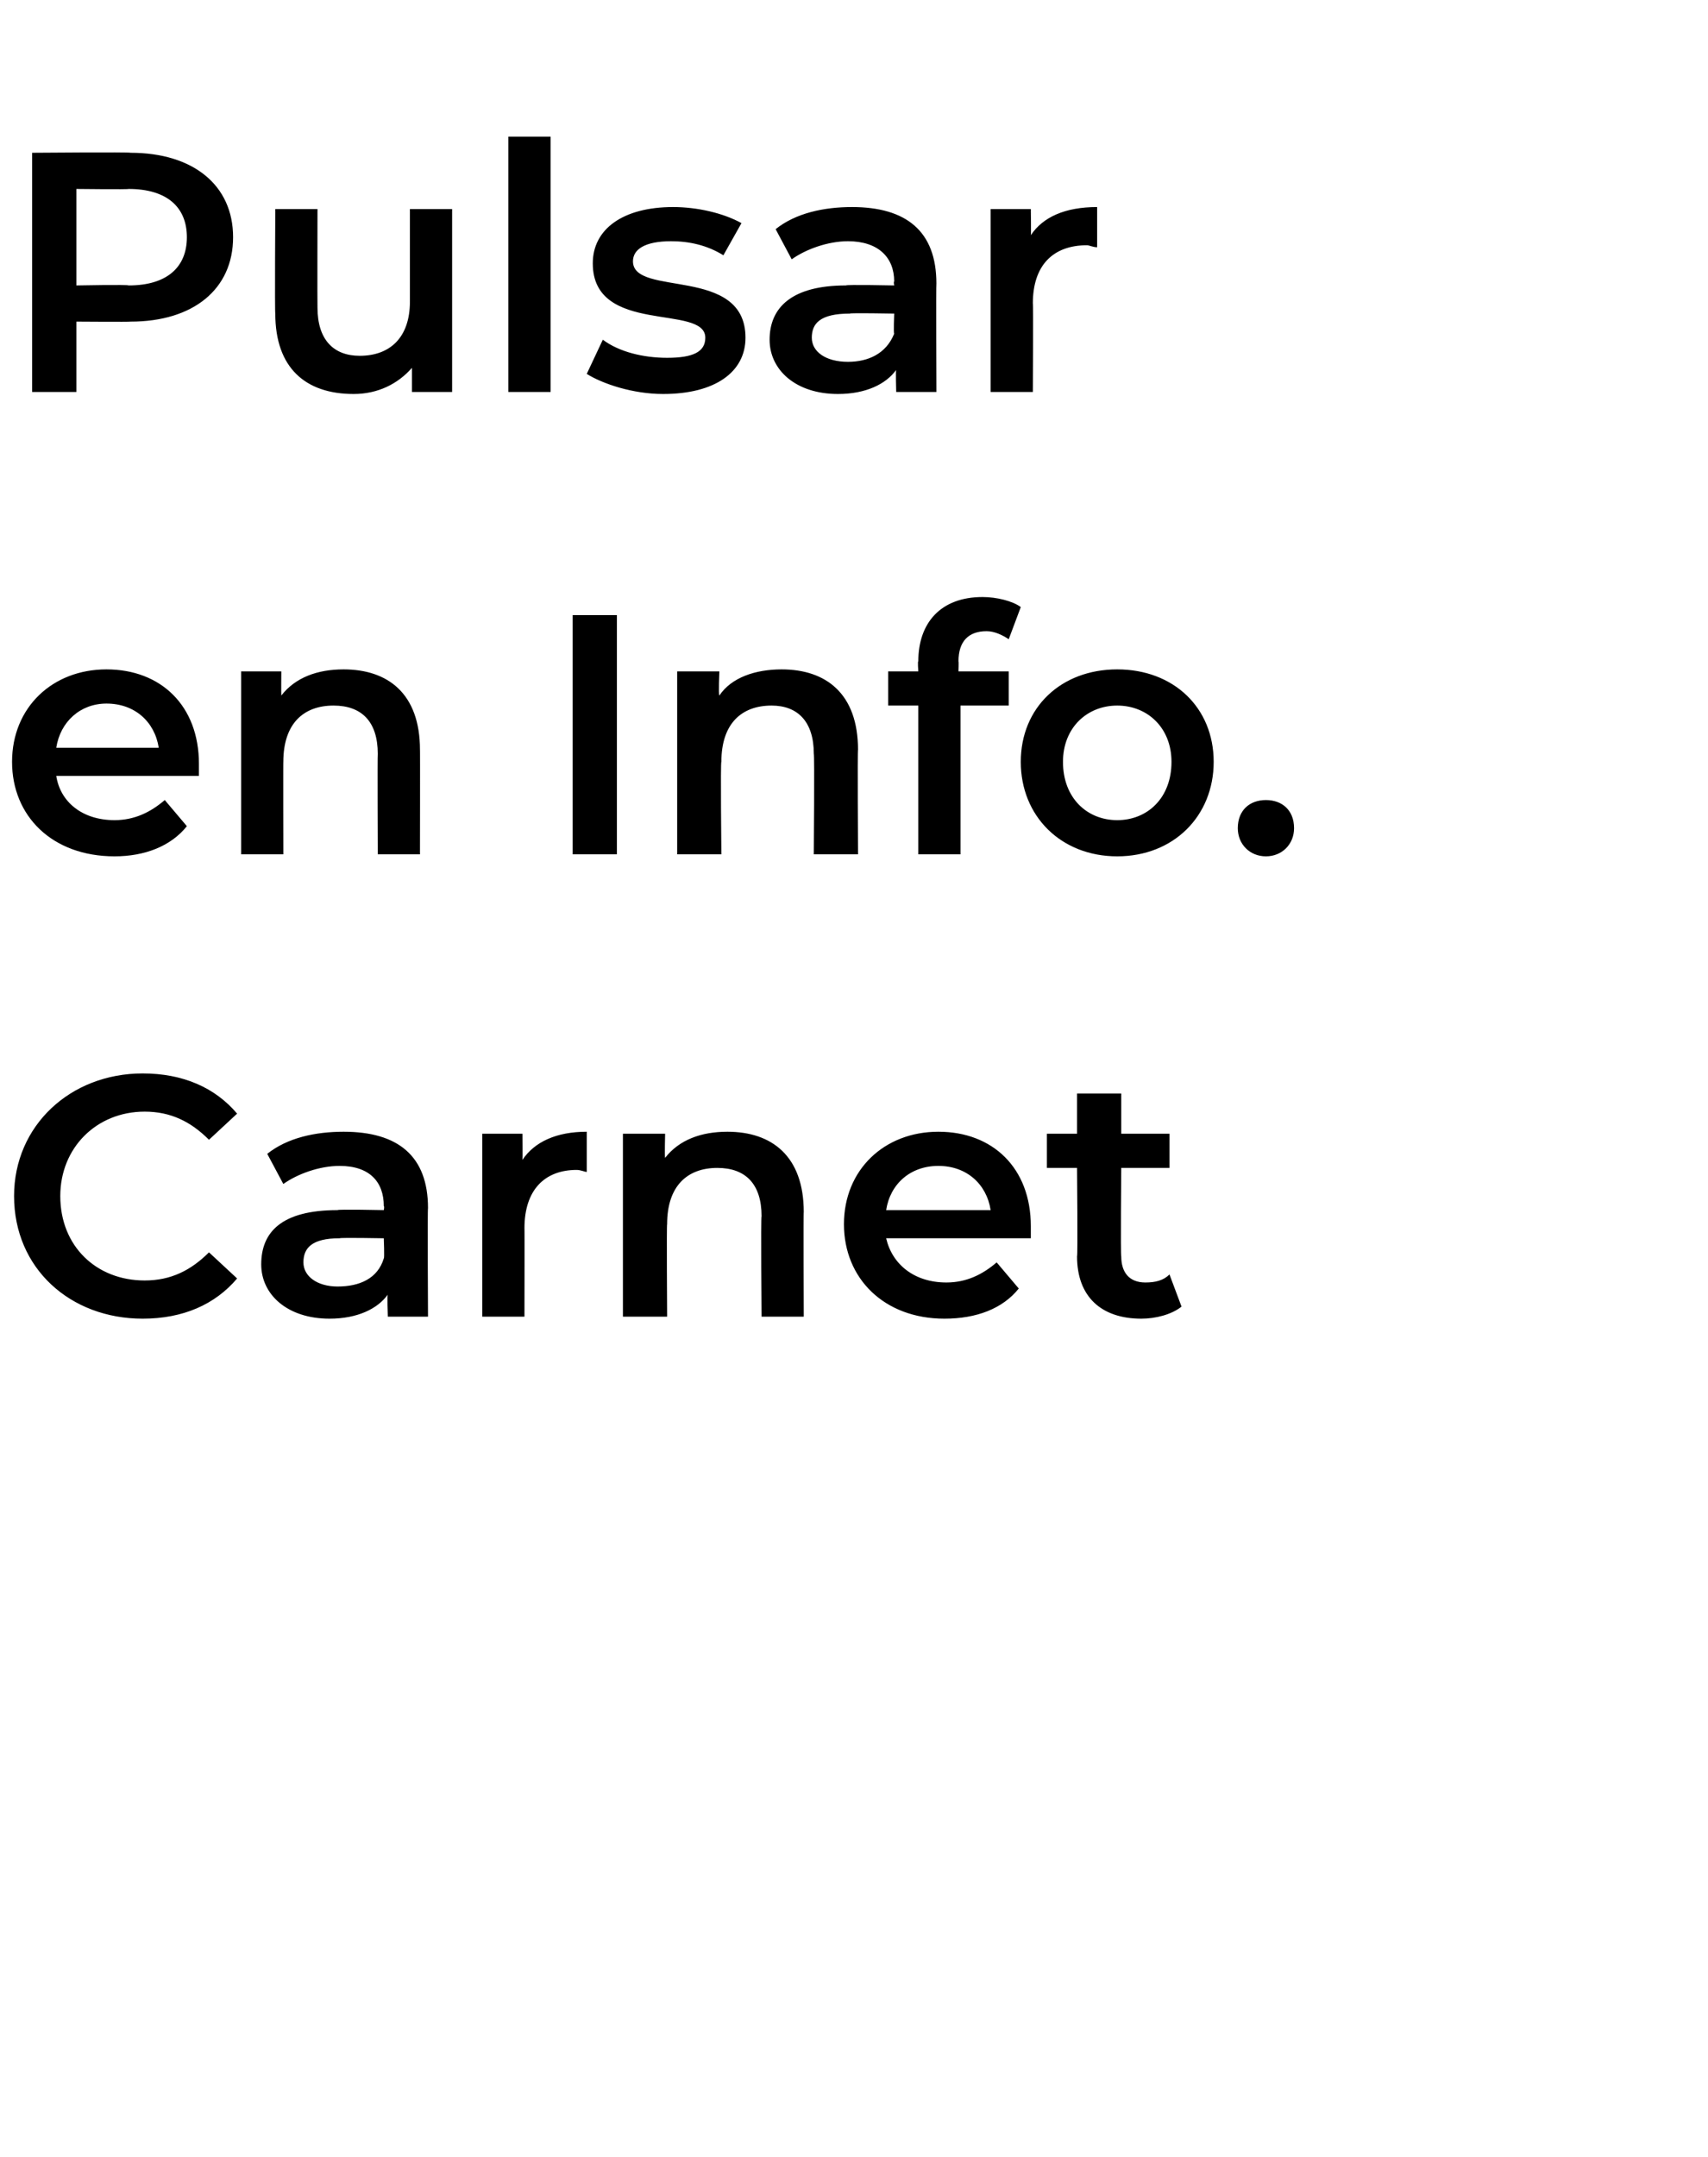
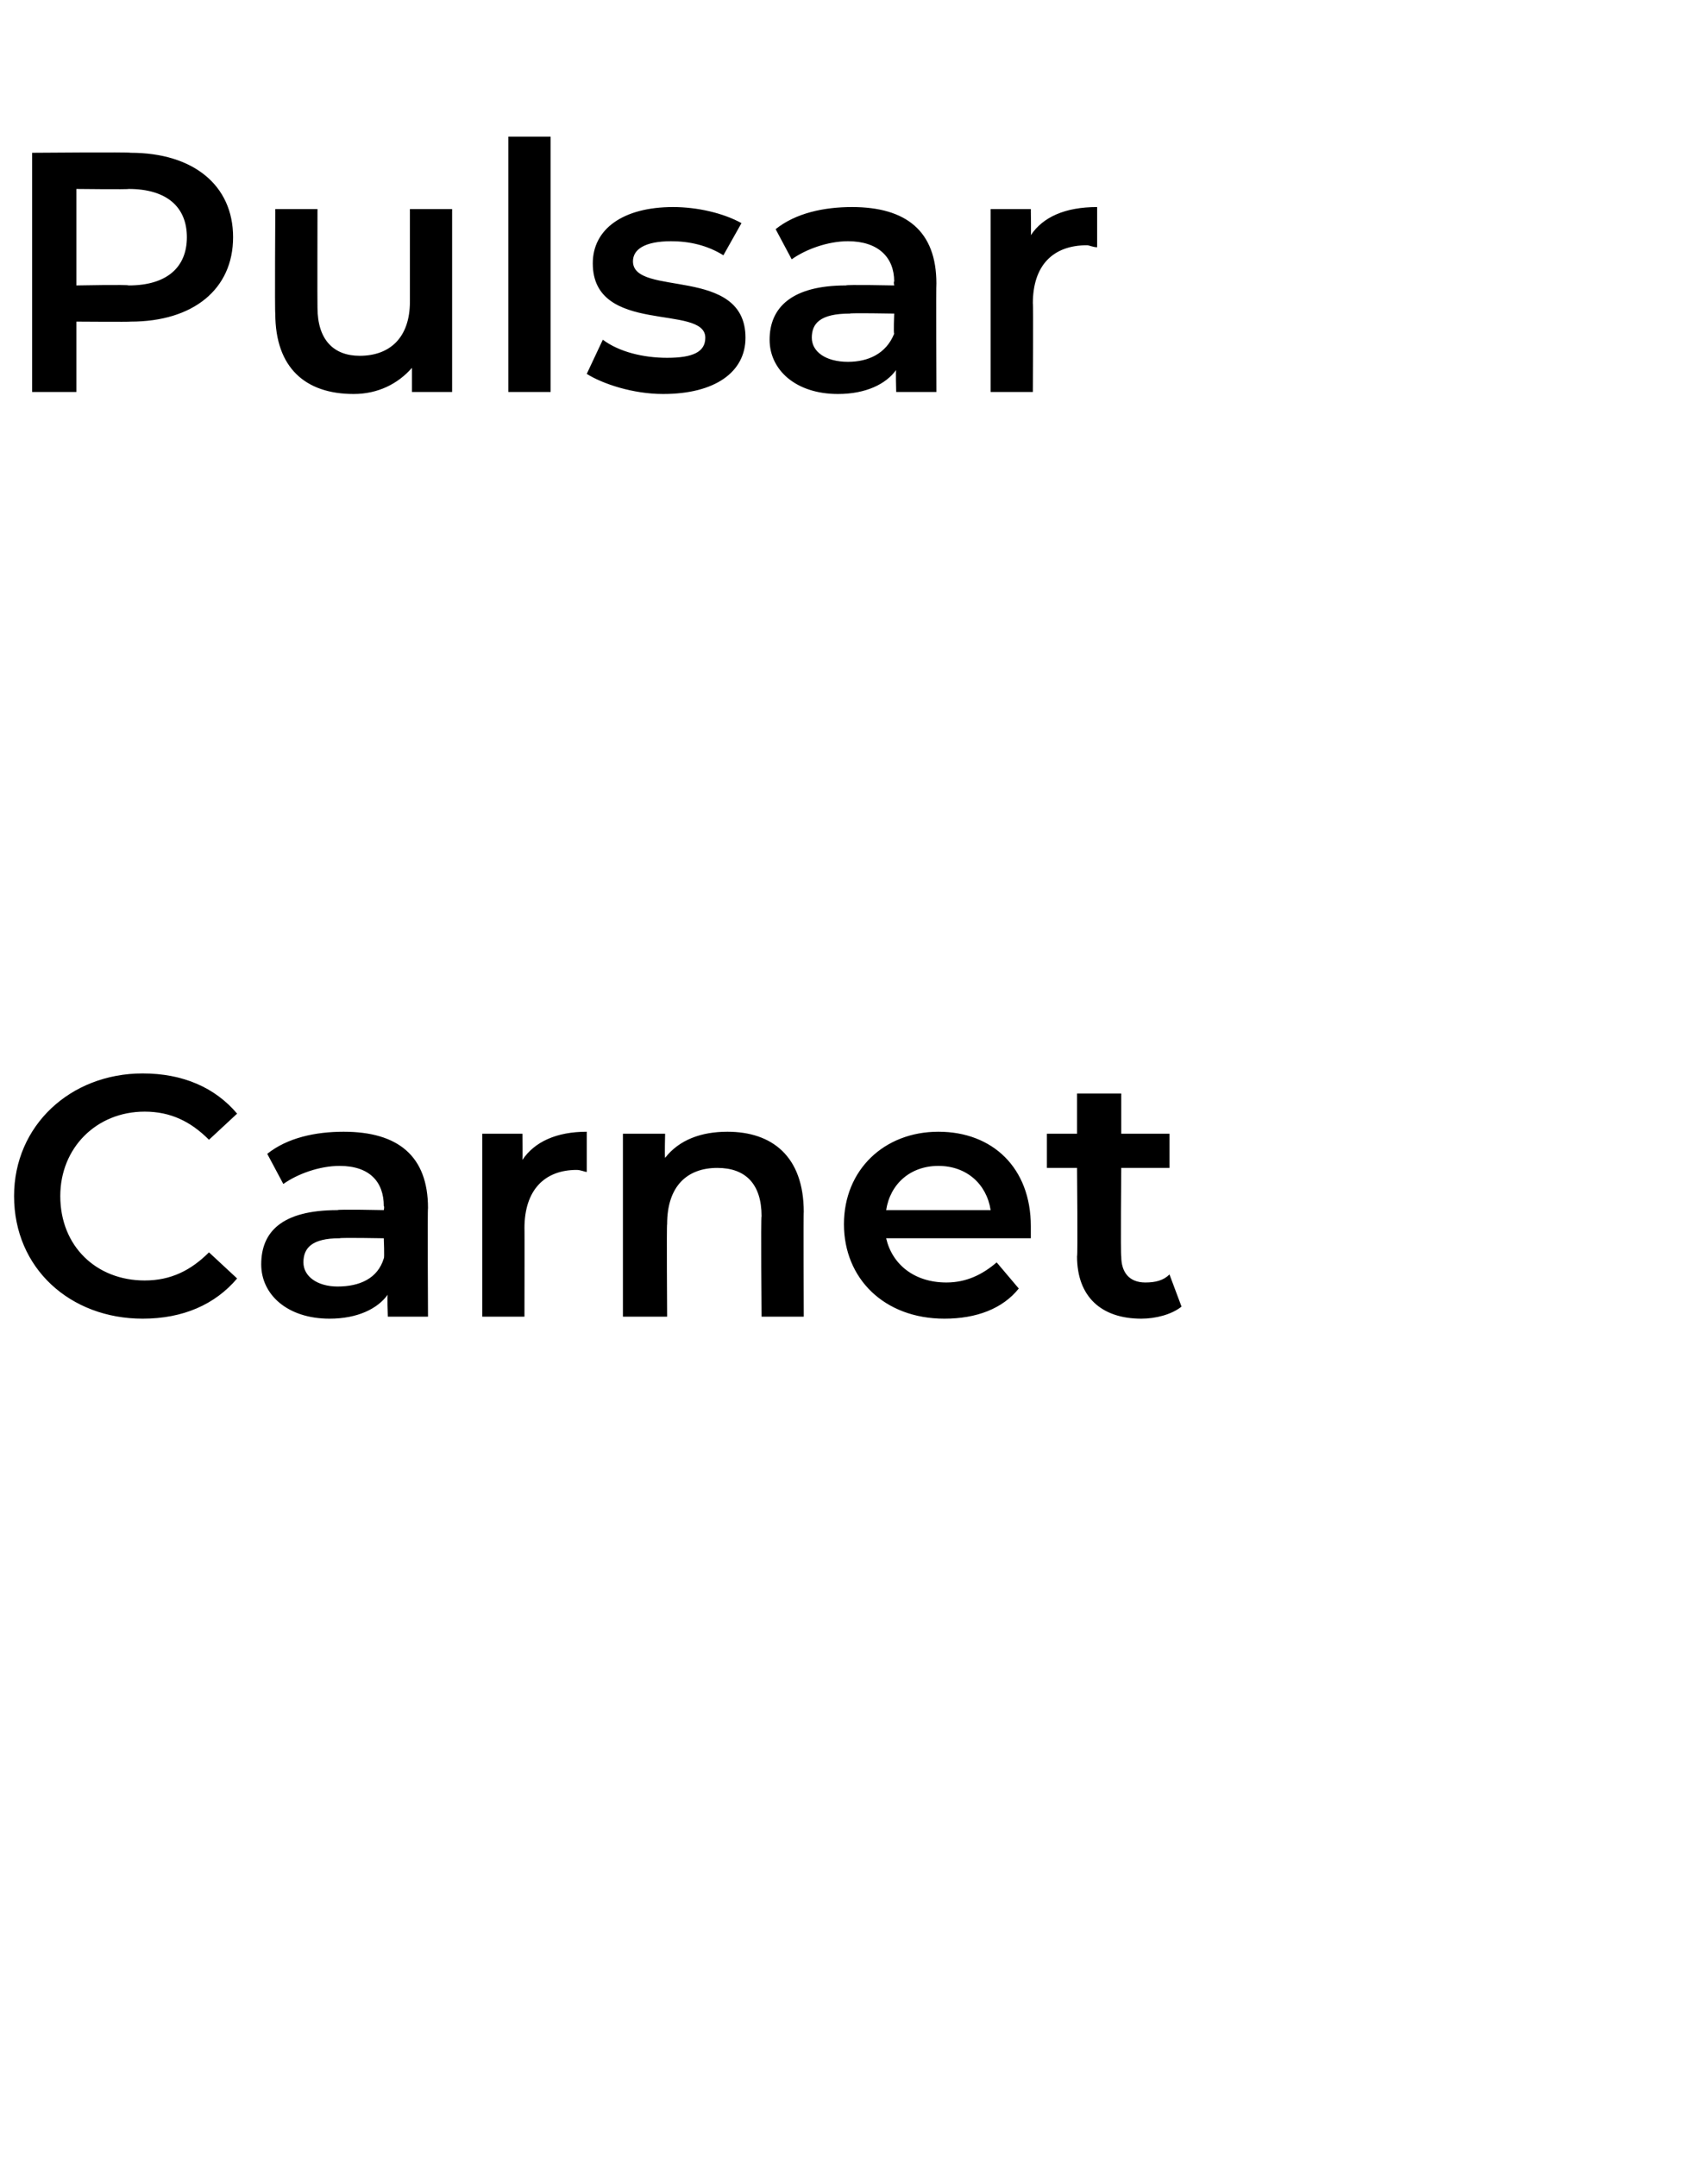
<svg xmlns="http://www.w3.org/2000/svg" version="1.1" width="85px" height="107.3px" viewBox="0 -3 85 107.3" style="top:-3px">
  <desc>Pulsar en Info. Carnet</desc>
  <defs />
  <g id="Polygon19158">
    <path d="M 0.7 56.5 C 0.7 53 3.5 50.4 7.1 50.4 C 9.1 50.4 10.7 51.1 11.8 52.4 C 11.8 52.4 10.4 53.7 10.4 53.7 C 9.5 52.8 8.5 52.3 7.2 52.3 C 4.8 52.3 3 54.1 3 56.5 C 3 59 4.8 60.7 7.2 60.7 C 8.5 60.7 9.5 60.2 10.4 59.3 C 10.4 59.3 11.8 60.6 11.8 60.6 C 10.7 61.9 9.1 62.6 7.1 62.6 C 3.5 62.6 0.7 60.1 0.7 56.5 Z M 21.3 57.1 C 21.27 57.13 21.3 62.5 21.3 62.5 L 19.3 62.5 C 19.3 62.5 19.26 61.35 19.3 61.4 C 18.8 62.1 17.8 62.6 16.4 62.6 C 14.3 62.6 13 61.4 13 59.9 C 13 58.3 14 57.2 16.8 57.2 C 16.8 57.15 19.1 57.2 19.1 57.2 C 19.1 57.2 19.14 57.02 19.1 57 C 19.1 55.8 18.4 55 16.9 55 C 15.9 55 14.8 55.4 14.1 55.9 C 14.1 55.9 13.3 54.4 13.3 54.4 C 14.3 53.6 15.7 53.3 17.1 53.3 C 19.8 53.3 21.3 54.5 21.3 57.1 Z M 19.1 59.6 C 19.14 59.62 19.1 58.6 19.1 58.6 C 19.1 58.6 16.95 58.56 16.9 58.6 C 15.5 58.6 15.1 59.1 15.1 59.8 C 15.1 60.5 15.8 61 16.8 61 C 17.9 61 18.8 60.6 19.1 59.6 Z M 29.2 53.3 C 29.2 53.3 29.2 55.3 29.2 55.3 C 29.1 55.3 28.9 55.2 28.7 55.2 C 27.1 55.2 26.1 56.2 26.1 58.1 C 26.11 58.05 26.1 62.5 26.1 62.5 L 24 62.5 L 24 53.4 L 26 53.4 C 26 53.4 26.01 54.7 26 54.7 C 26.6 53.8 27.7 53.3 29.2 53.3 Z M 40 57.3 C 39.98 57.25 40 62.5 40 62.5 L 37.9 62.5 C 37.9 62.5 37.86 57.53 37.9 57.5 C 37.9 55.9 37.1 55.1 35.7 55.1 C 34.2 55.1 33.2 56 33.2 57.9 C 33.17 57.87 33.2 62.5 33.2 62.5 L 31 62.5 L 31 53.4 L 33.1 53.4 C 33.1 53.4 33.07 54.55 33.1 54.6 C 33.8 53.7 34.9 53.3 36.2 53.3 C 38.4 53.3 40 54.5 40 57.3 Z M 51.3 58.6 C 51.3 58.6 44.1 58.6 44.1 58.6 C 44.4 59.9 45.5 60.8 47.1 60.8 C 48.1 60.8 48.9 60.4 49.6 59.8 C 49.6 59.8 50.7 61.1 50.7 61.1 C 49.9 62.1 48.6 62.6 47 62.6 C 44 62.6 42 60.6 42 57.9 C 42 55.2 44 53.3 46.7 53.3 C 49.4 53.3 51.3 55.1 51.3 58 C 51.3 58.1 51.3 58.4 51.3 58.6 Z M 44.1 57.2 C 44.1 57.2 49.3 57.2 49.3 57.2 C 49.1 55.9 48.1 55 46.7 55 C 45.3 55 44.3 55.9 44.1 57.2 Z M 58.8 62 C 58.3 62.4 57.5 62.6 56.8 62.6 C 54.8 62.6 53.6 61.5 53.6 59.5 C 53.64 59.51 53.6 55.1 53.6 55.1 L 52.1 55.1 L 52.1 53.4 L 53.6 53.4 L 53.6 51.4 L 55.8 51.4 L 55.8 53.4 L 58.2 53.4 L 58.2 55.1 L 55.8 55.1 C 55.8 55.1 55.76 59.46 55.8 59.5 C 55.8 60.3 56.2 60.8 57 60.8 C 57.5 60.8 57.9 60.7 58.2 60.4 C 58.2 60.4 58.8 62 58.8 62 Z " stroke="none" fill="#000" />
  </g>
  <g id="Polygon19157">
-     <path d="M 9.9 35.6 C 9.9 35.6 2.8 35.6 2.8 35.6 C 3 36.9 4.1 37.8 5.7 37.8 C 6.7 37.8 7.5 37.4 8.2 36.8 C 8.2 36.8 9.3 38.1 9.3 38.1 C 8.5 39.1 7.2 39.6 5.7 39.6 C 2.6 39.6 0.6 37.6 0.6 34.9 C 0.6 32.2 2.6 30.3 5.3 30.3 C 8 30.3 9.9 32.1 9.9 35 C 9.9 35.1 9.9 35.4 9.9 35.6 Z M 2.8 34.2 C 2.8 34.2 7.9 34.2 7.9 34.2 C 7.7 32.9 6.7 32 5.3 32 C 4 32 3 32.9 2.8 34.2 Z M 20.9 34.3 C 20.91 34.25 20.9 39.5 20.9 39.5 L 18.8 39.5 C 18.8 39.5 18.78 34.53 18.8 34.5 C 18.8 32.9 18 32.1 16.6 32.1 C 15.1 32.1 14.1 33 14.1 34.9 C 14.09 34.87 14.1 39.5 14.1 39.5 L 12 39.5 L 12 30.4 L 14 30.4 C 14 30.4 13.99 31.55 14 31.6 C 14.7 30.7 15.8 30.3 17.1 30.3 C 19.3 30.3 20.9 31.5 20.9 34.3 Z M 28.5 27.6 L 30.7 27.6 L 30.7 39.5 L 28.5 39.5 L 28.5 27.6 Z M 42.7 34.3 C 42.67 34.25 42.7 39.5 42.7 39.5 L 40.5 39.5 C 40.5 39.5 40.54 34.53 40.5 34.5 C 40.5 32.9 39.7 32.1 38.4 32.1 C 36.9 32.1 35.9 33 35.9 34.9 C 35.85 34.87 35.9 39.5 35.9 39.5 L 33.7 39.5 L 33.7 30.4 L 35.8 30.4 C 35.8 30.4 35.75 31.55 35.8 31.6 C 36.4 30.7 37.6 30.3 38.9 30.3 C 41.1 30.3 42.7 31.5 42.7 34.3 Z M 47.7 29.9 C 47.72 29.9 47.7 30.4 47.7 30.4 L 50.2 30.4 L 50.2 32.1 L 47.8 32.1 L 47.8 39.5 L 45.7 39.5 L 45.7 32.1 L 44.2 32.1 L 44.2 30.4 L 45.7 30.4 C 45.7 30.4 45.66 29.87 45.7 29.9 C 45.7 28 46.8 26.7 48.9 26.7 C 49.6 26.7 50.4 26.9 50.8 27.2 C 50.8 27.2 50.2 28.8 50.2 28.8 C 49.9 28.6 49.5 28.4 49.1 28.4 C 48.2 28.4 47.7 28.9 47.7 29.9 Z M 50.8 34.9 C 50.8 32.2 52.8 30.3 55.6 30.3 C 58.4 30.3 60.4 32.2 60.4 34.9 C 60.4 37.6 58.4 39.6 55.6 39.6 C 52.8 39.6 50.8 37.6 50.8 34.9 Z M 58.3 34.9 C 58.3 33.2 57.1 32.1 55.6 32.1 C 54.1 32.1 52.9 33.2 52.9 34.9 C 52.9 36.7 54.1 37.8 55.6 37.8 C 57.1 37.8 58.3 36.7 58.3 34.9 Z M 61.6 38.2 C 61.6 37.3 62.2 36.8 63 36.8 C 63.8 36.8 64.4 37.3 64.4 38.2 C 64.4 39 63.8 39.6 63 39.6 C 62.2 39.6 61.6 39 61.6 38.2 Z " stroke="none" fill="#000" />
-   </g>
+     </g>
  <g id="Polygon19156">
    <path d="M 11.6 8.8 C 11.6 11.4 9.6 13 6.5 13 C 6.49 13.02 3.8 13 3.8 13 L 3.8 16.5 L 1.6 16.5 L 1.6 4.6 C 1.6 4.6 6.49 4.56 6.5 4.6 C 9.6 4.6 11.6 6.2 11.6 8.8 Z M 9.3 8.8 C 9.3 7.3 8.3 6.4 6.4 6.4 C 6.39 6.43 3.8 6.4 3.8 6.4 L 3.8 11.2 C 3.8 11.2 6.39 11.15 6.4 11.2 C 8.3 11.2 9.3 10.3 9.3 8.8 Z M 22.5 7.4 L 22.5 16.5 L 20.5 16.5 C 20.5 16.5 20.5 15.3 20.5 15.3 C 19.8 16.1 18.8 16.6 17.6 16.6 C 15.2 16.6 13.7 15.3 13.7 12.6 C 13.67 12.56 13.7 7.4 13.7 7.4 L 15.8 7.4 C 15.8 7.4 15.79 12.27 15.8 12.3 C 15.8 13.9 16.6 14.7 17.9 14.7 C 19.4 14.7 20.4 13.8 20.4 12 C 20.4 11.97 20.4 7.4 20.4 7.4 L 22.5 7.4 Z M 25.3 3.8 L 27.4 3.8 L 27.4 16.5 L 25.3 16.5 L 25.3 3.8 Z M 29.2 15.6 C 29.2 15.6 30 13.9 30 13.9 C 30.8 14.5 32 14.8 33.2 14.8 C 34.5 14.8 35.1 14.5 35.1 13.8 C 35.1 12.1 29.5 13.7 29.5 10.1 C 29.5 8.4 31 7.3 33.5 7.3 C 34.7 7.3 36 7.6 36.9 8.1 C 36.9 8.1 36 9.7 36 9.7 C 35.2 9.2 34.3 9 33.4 9 C 32.1 9 31.5 9.4 31.5 10 C 31.5 11.8 37.1 10.2 37.1 13.8 C 37.1 15.5 35.6 16.6 33 16.6 C 31.5 16.6 30 16.1 29.2 15.6 Z M 46.6 11.1 C 46.58 11.13 46.6 16.5 46.6 16.5 L 44.6 16.5 C 44.6 16.5 44.57 15.35 44.6 15.4 C 44.1 16.1 43.1 16.6 41.7 16.6 C 39.6 16.6 38.3 15.4 38.3 13.9 C 38.3 12.3 39.4 11.2 42.1 11.2 C 42.11 11.15 44.5 11.2 44.5 11.2 C 44.5 11.2 44.46 11.02 44.5 11 C 44.5 9.8 43.7 9 42.2 9 C 41.2 9 40.1 9.4 39.4 9.9 C 39.4 9.9 38.6 8.4 38.6 8.4 C 39.6 7.6 41 7.3 42.4 7.3 C 45.1 7.3 46.6 8.5 46.6 11.1 Z M 44.5 13.6 C 44.46 13.62 44.5 12.6 44.5 12.6 C 44.5 12.6 42.26 12.56 42.3 12.6 C 40.8 12.6 40.4 13.1 40.4 13.8 C 40.4 14.5 41.1 15 42.2 15 C 43.2 15 44.1 14.6 44.5 13.6 Z M 54.6 7.3 C 54.6 7.3 54.6 9.3 54.6 9.3 C 54.4 9.3 54.2 9.2 54.1 9.2 C 52.4 9.2 51.4 10.2 51.4 12.1 C 51.43 12.05 51.4 16.5 51.4 16.5 L 49.3 16.5 L 49.3 7.4 L 51.3 7.4 C 51.3 7.4 51.32 8.7 51.3 8.7 C 51.9 7.8 53 7.3 54.6 7.3 Z " stroke="none" fill="#000" />
  </g>
</svg>